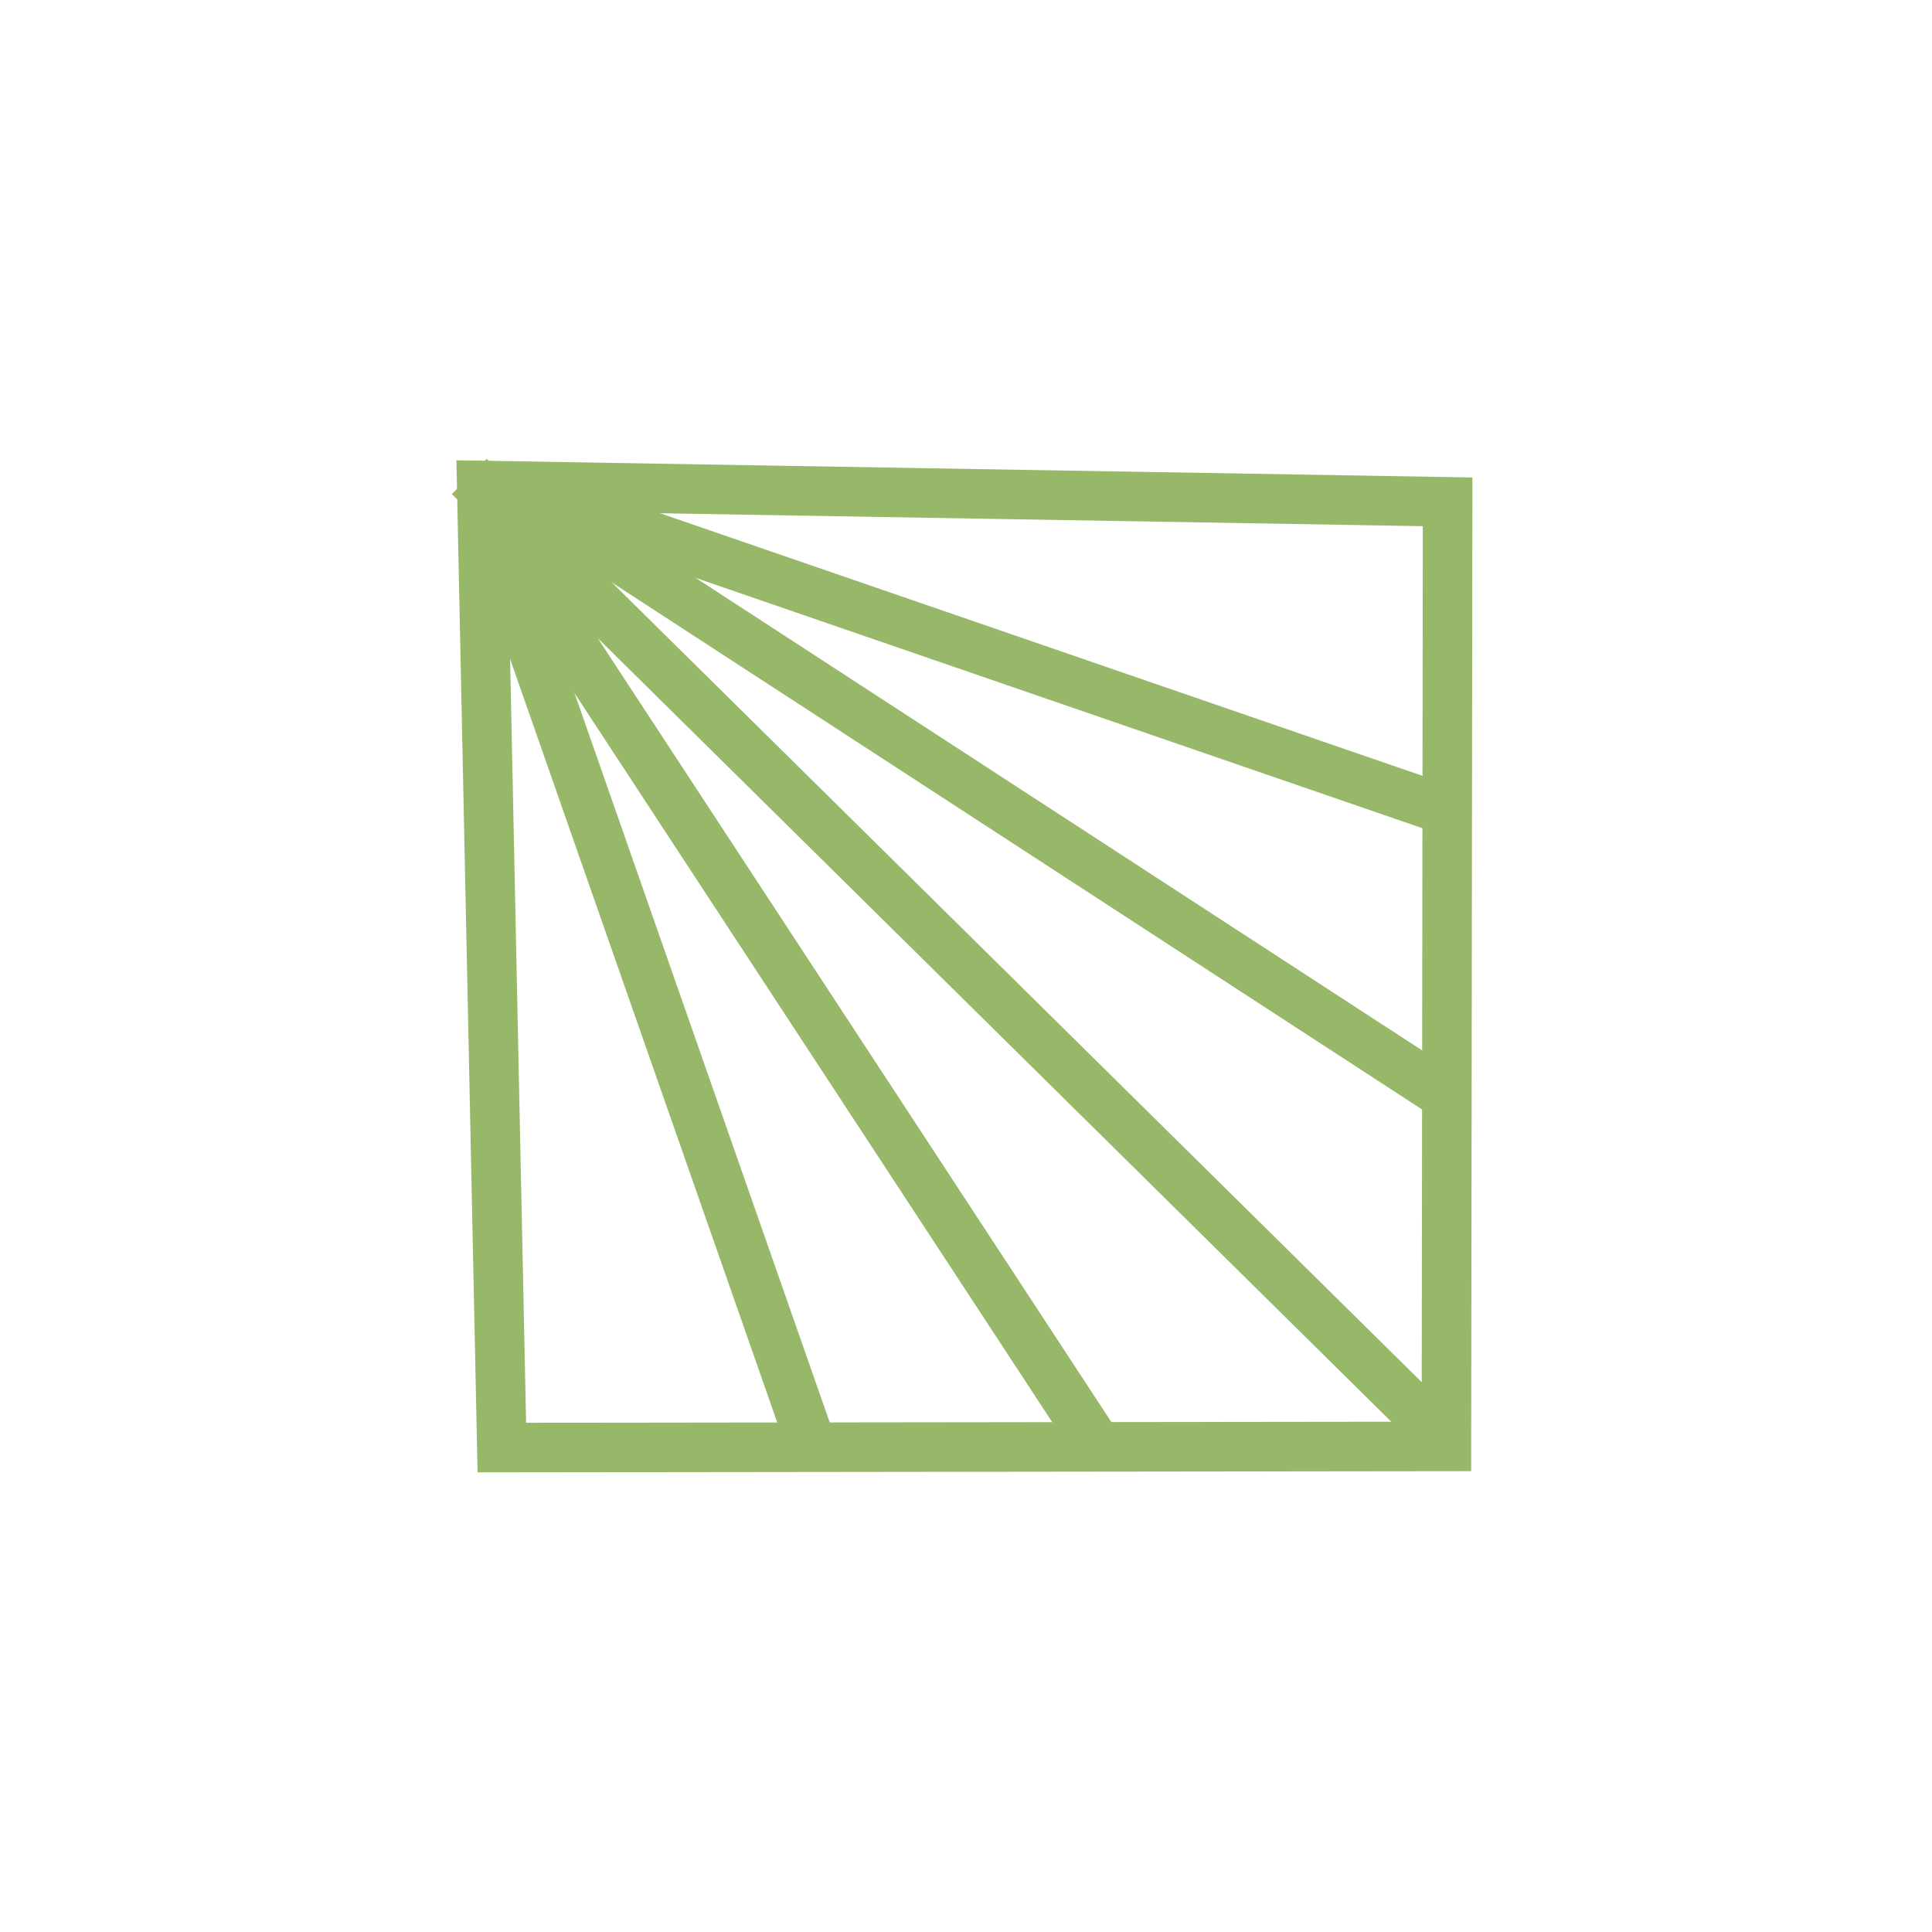
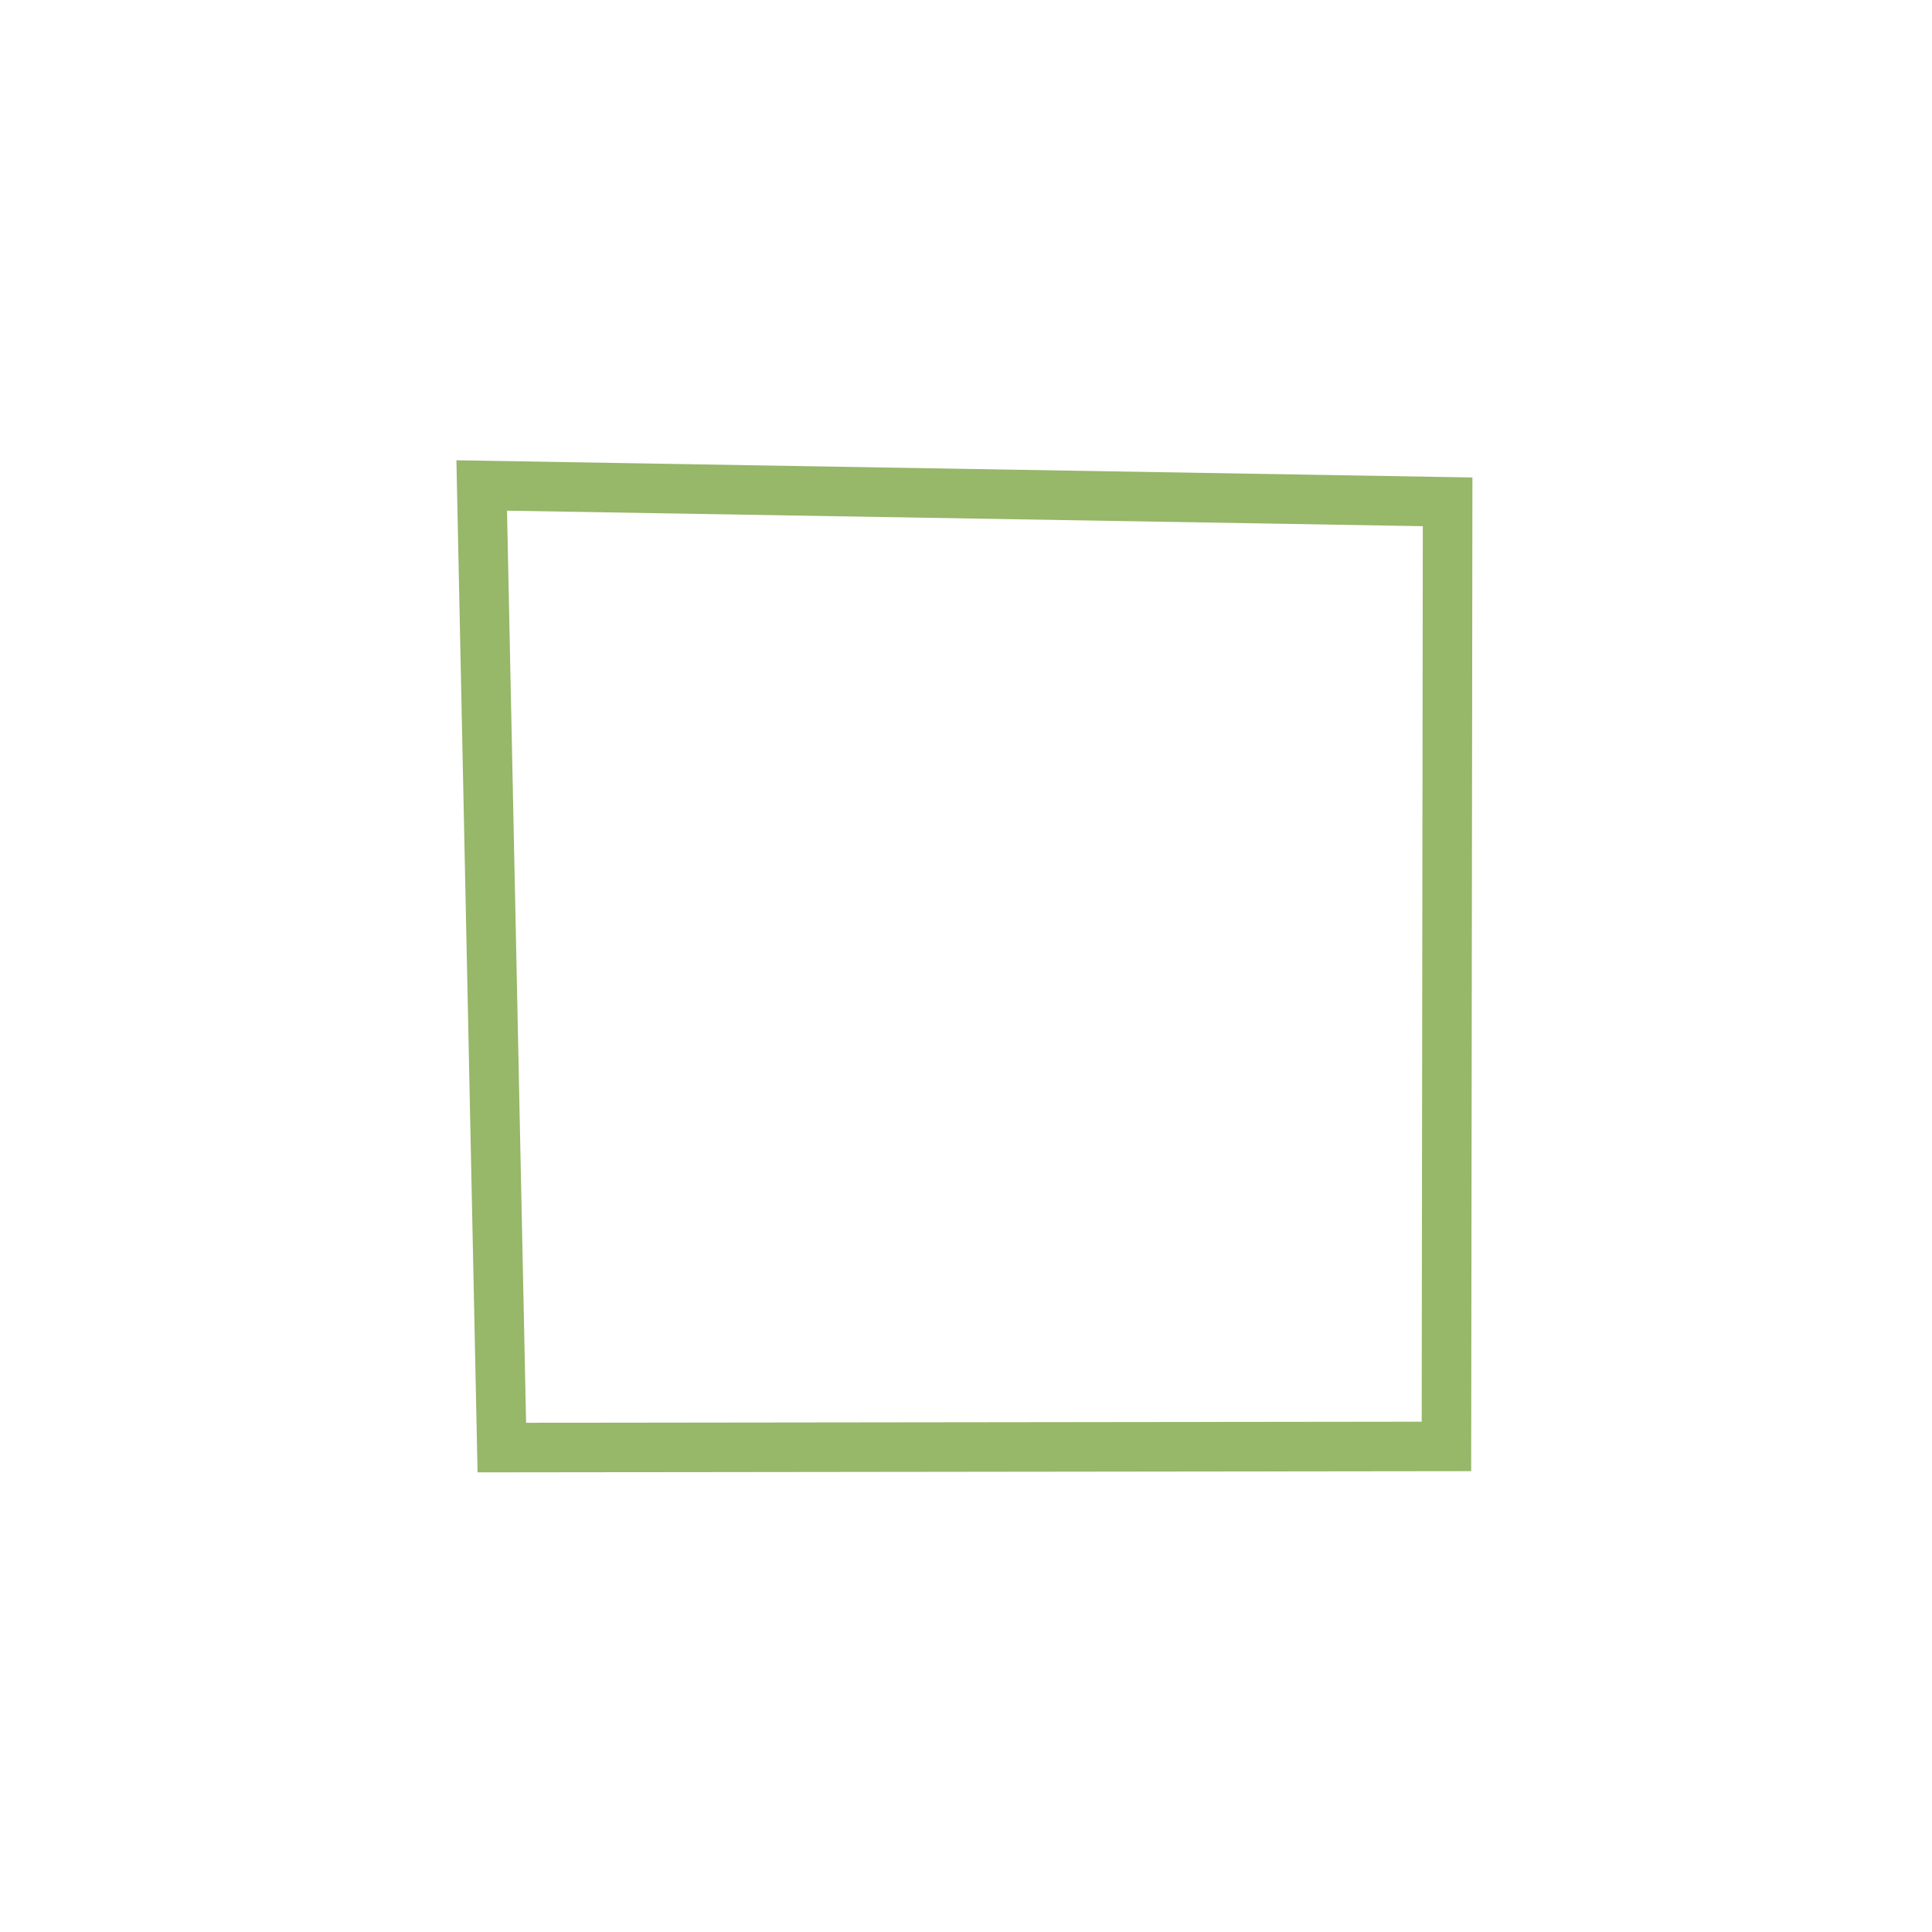
<svg xmlns="http://www.w3.org/2000/svg" width="39" height="39" viewBox="0 0 39 39" fill="none">
-   <path d="M10.31 9.834L29.173 22.103" stroke="#97B769" stroke-miterlimit="10" />
-   <path d="M10.385 9.877L29.214 16.362" stroke="#97B769" stroke-miterlimit="10" />
  <path d="M10.13 29.221L29.198 29.198L29.222 10.13L9.724 9.8L10.13 29.221Z" stroke="#97B769" stroke-miterlimit="10" />
-   <path d="M9.741 10.246L22.127 29.149" stroke="#97B769" stroke-miterlimit="10" />
-   <path d="M9.78 10.31L16.394 29.214" stroke="#97B769" stroke-miterlimit="10" />
-   <path d="M29.103 29.002L9.473 9.618" stroke="#97B769" stroke-miterlimit="10" />
</svg>